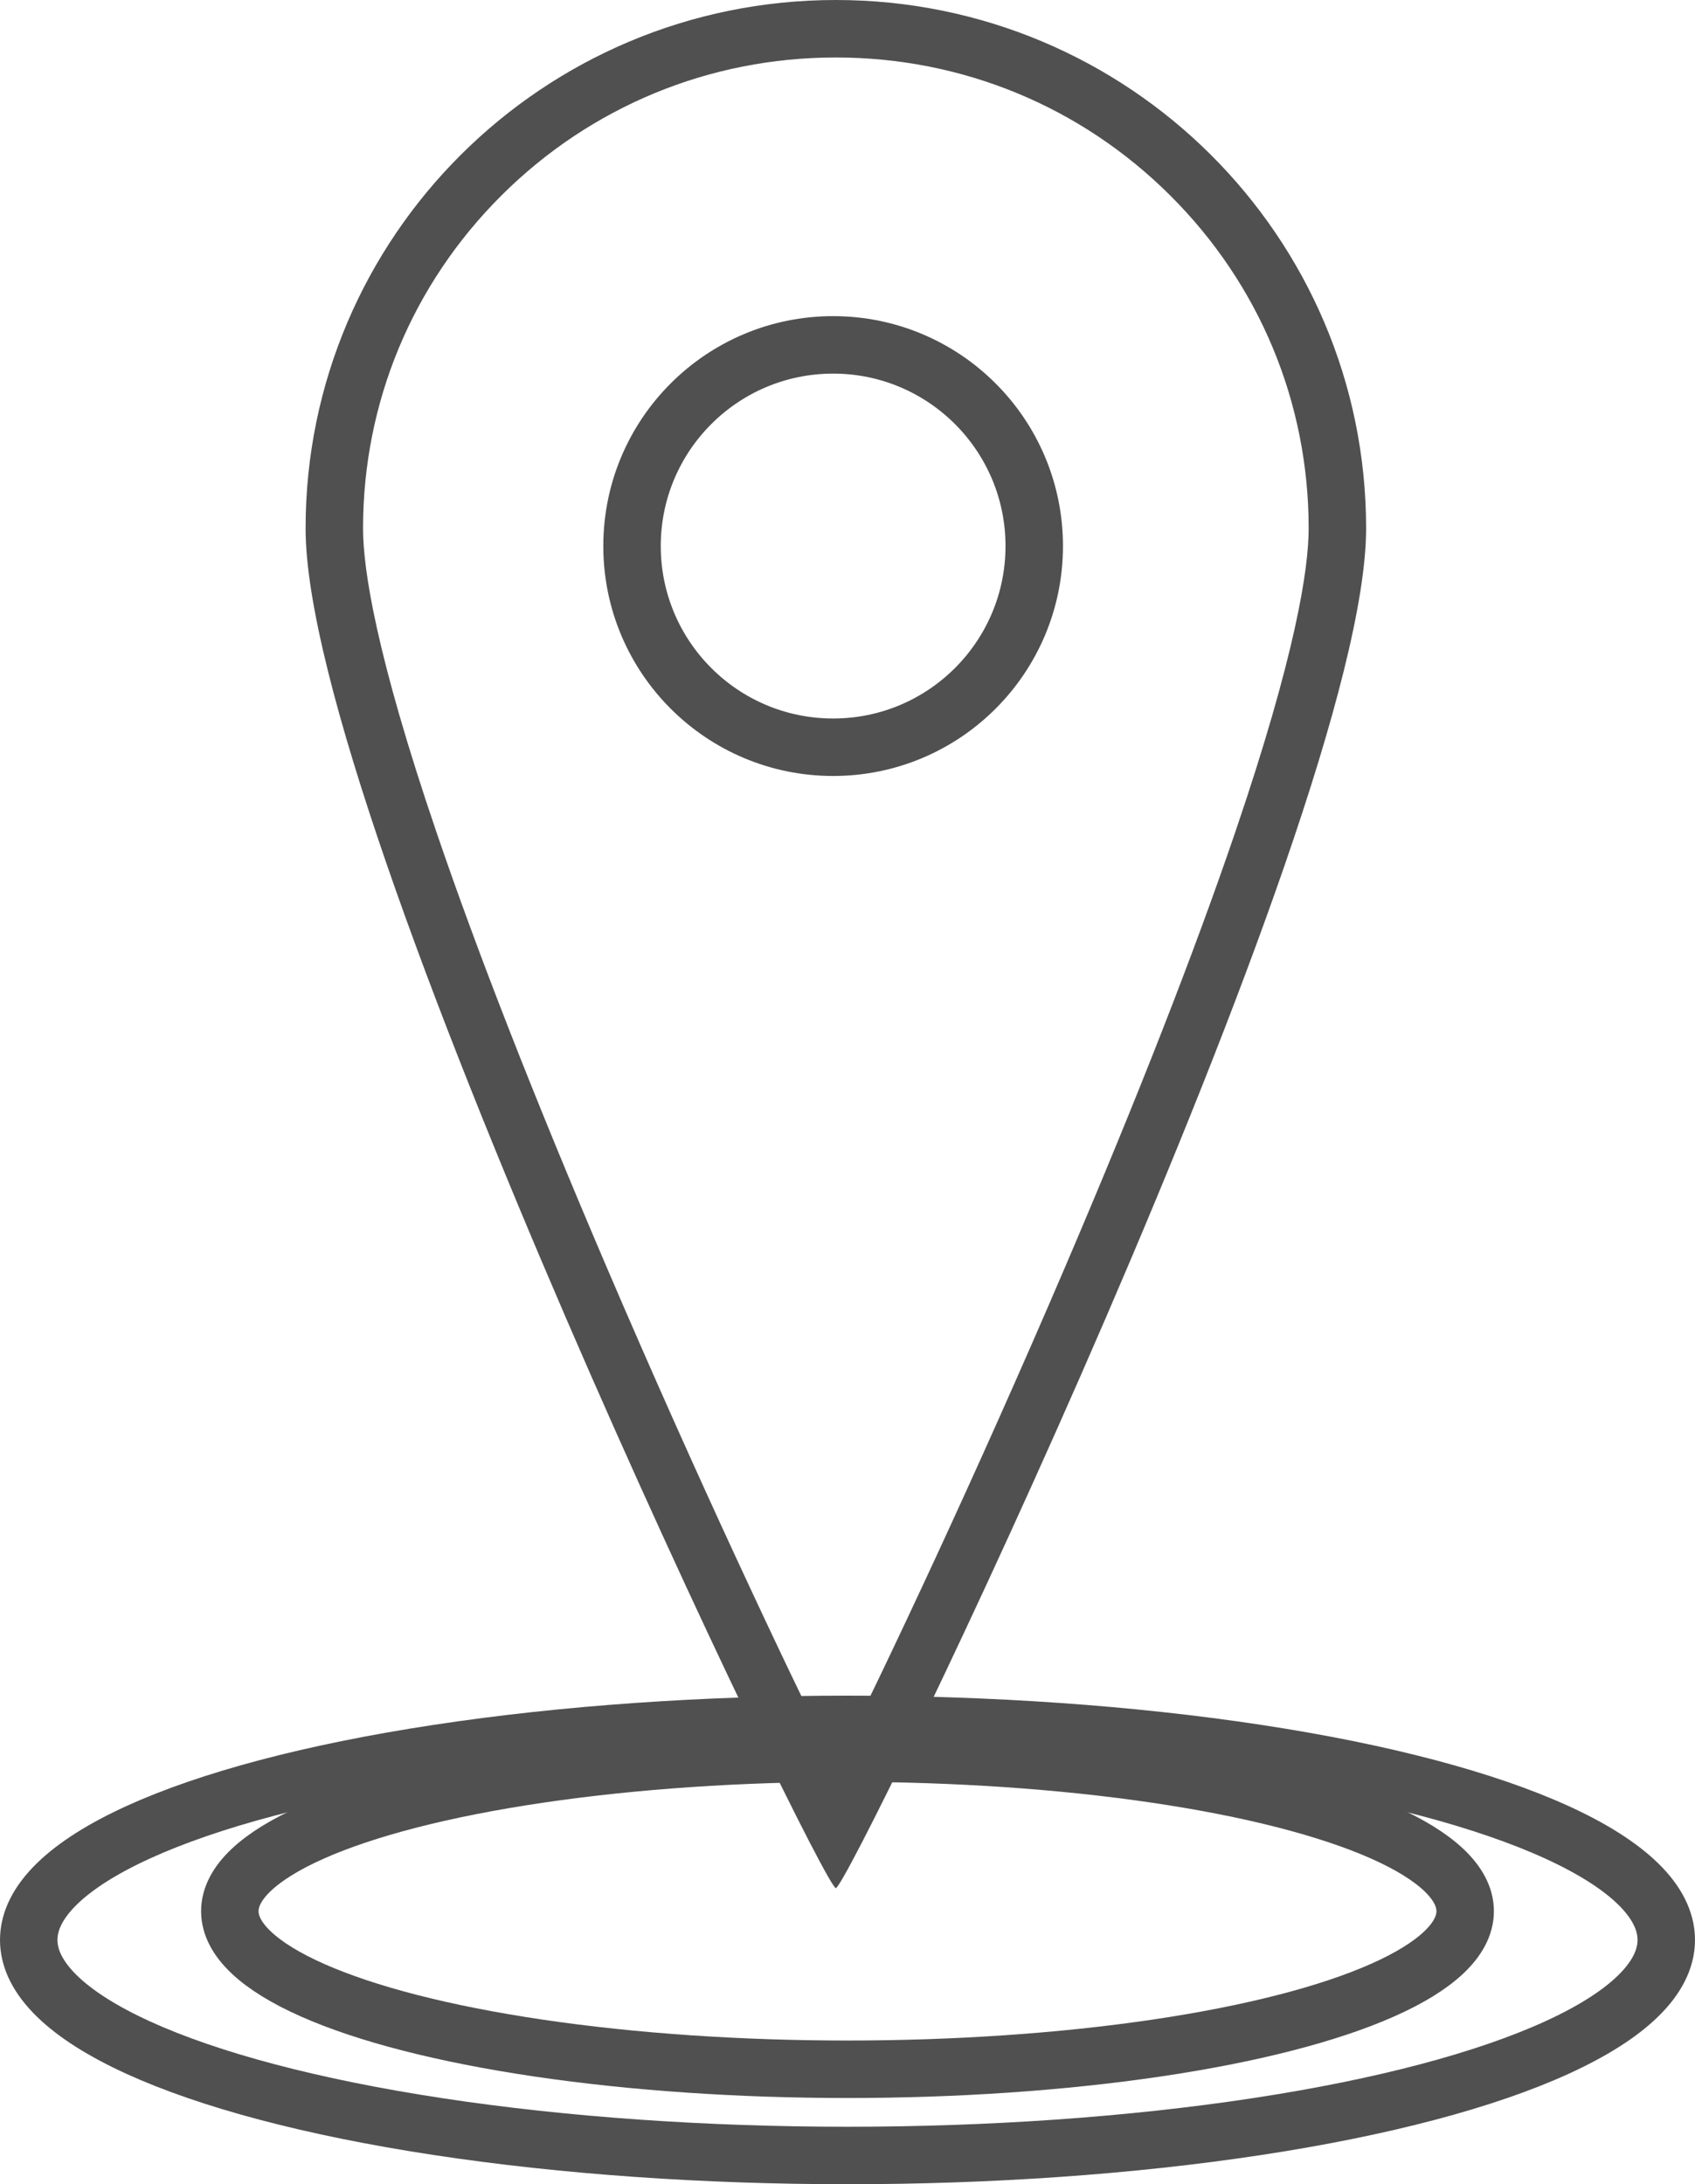
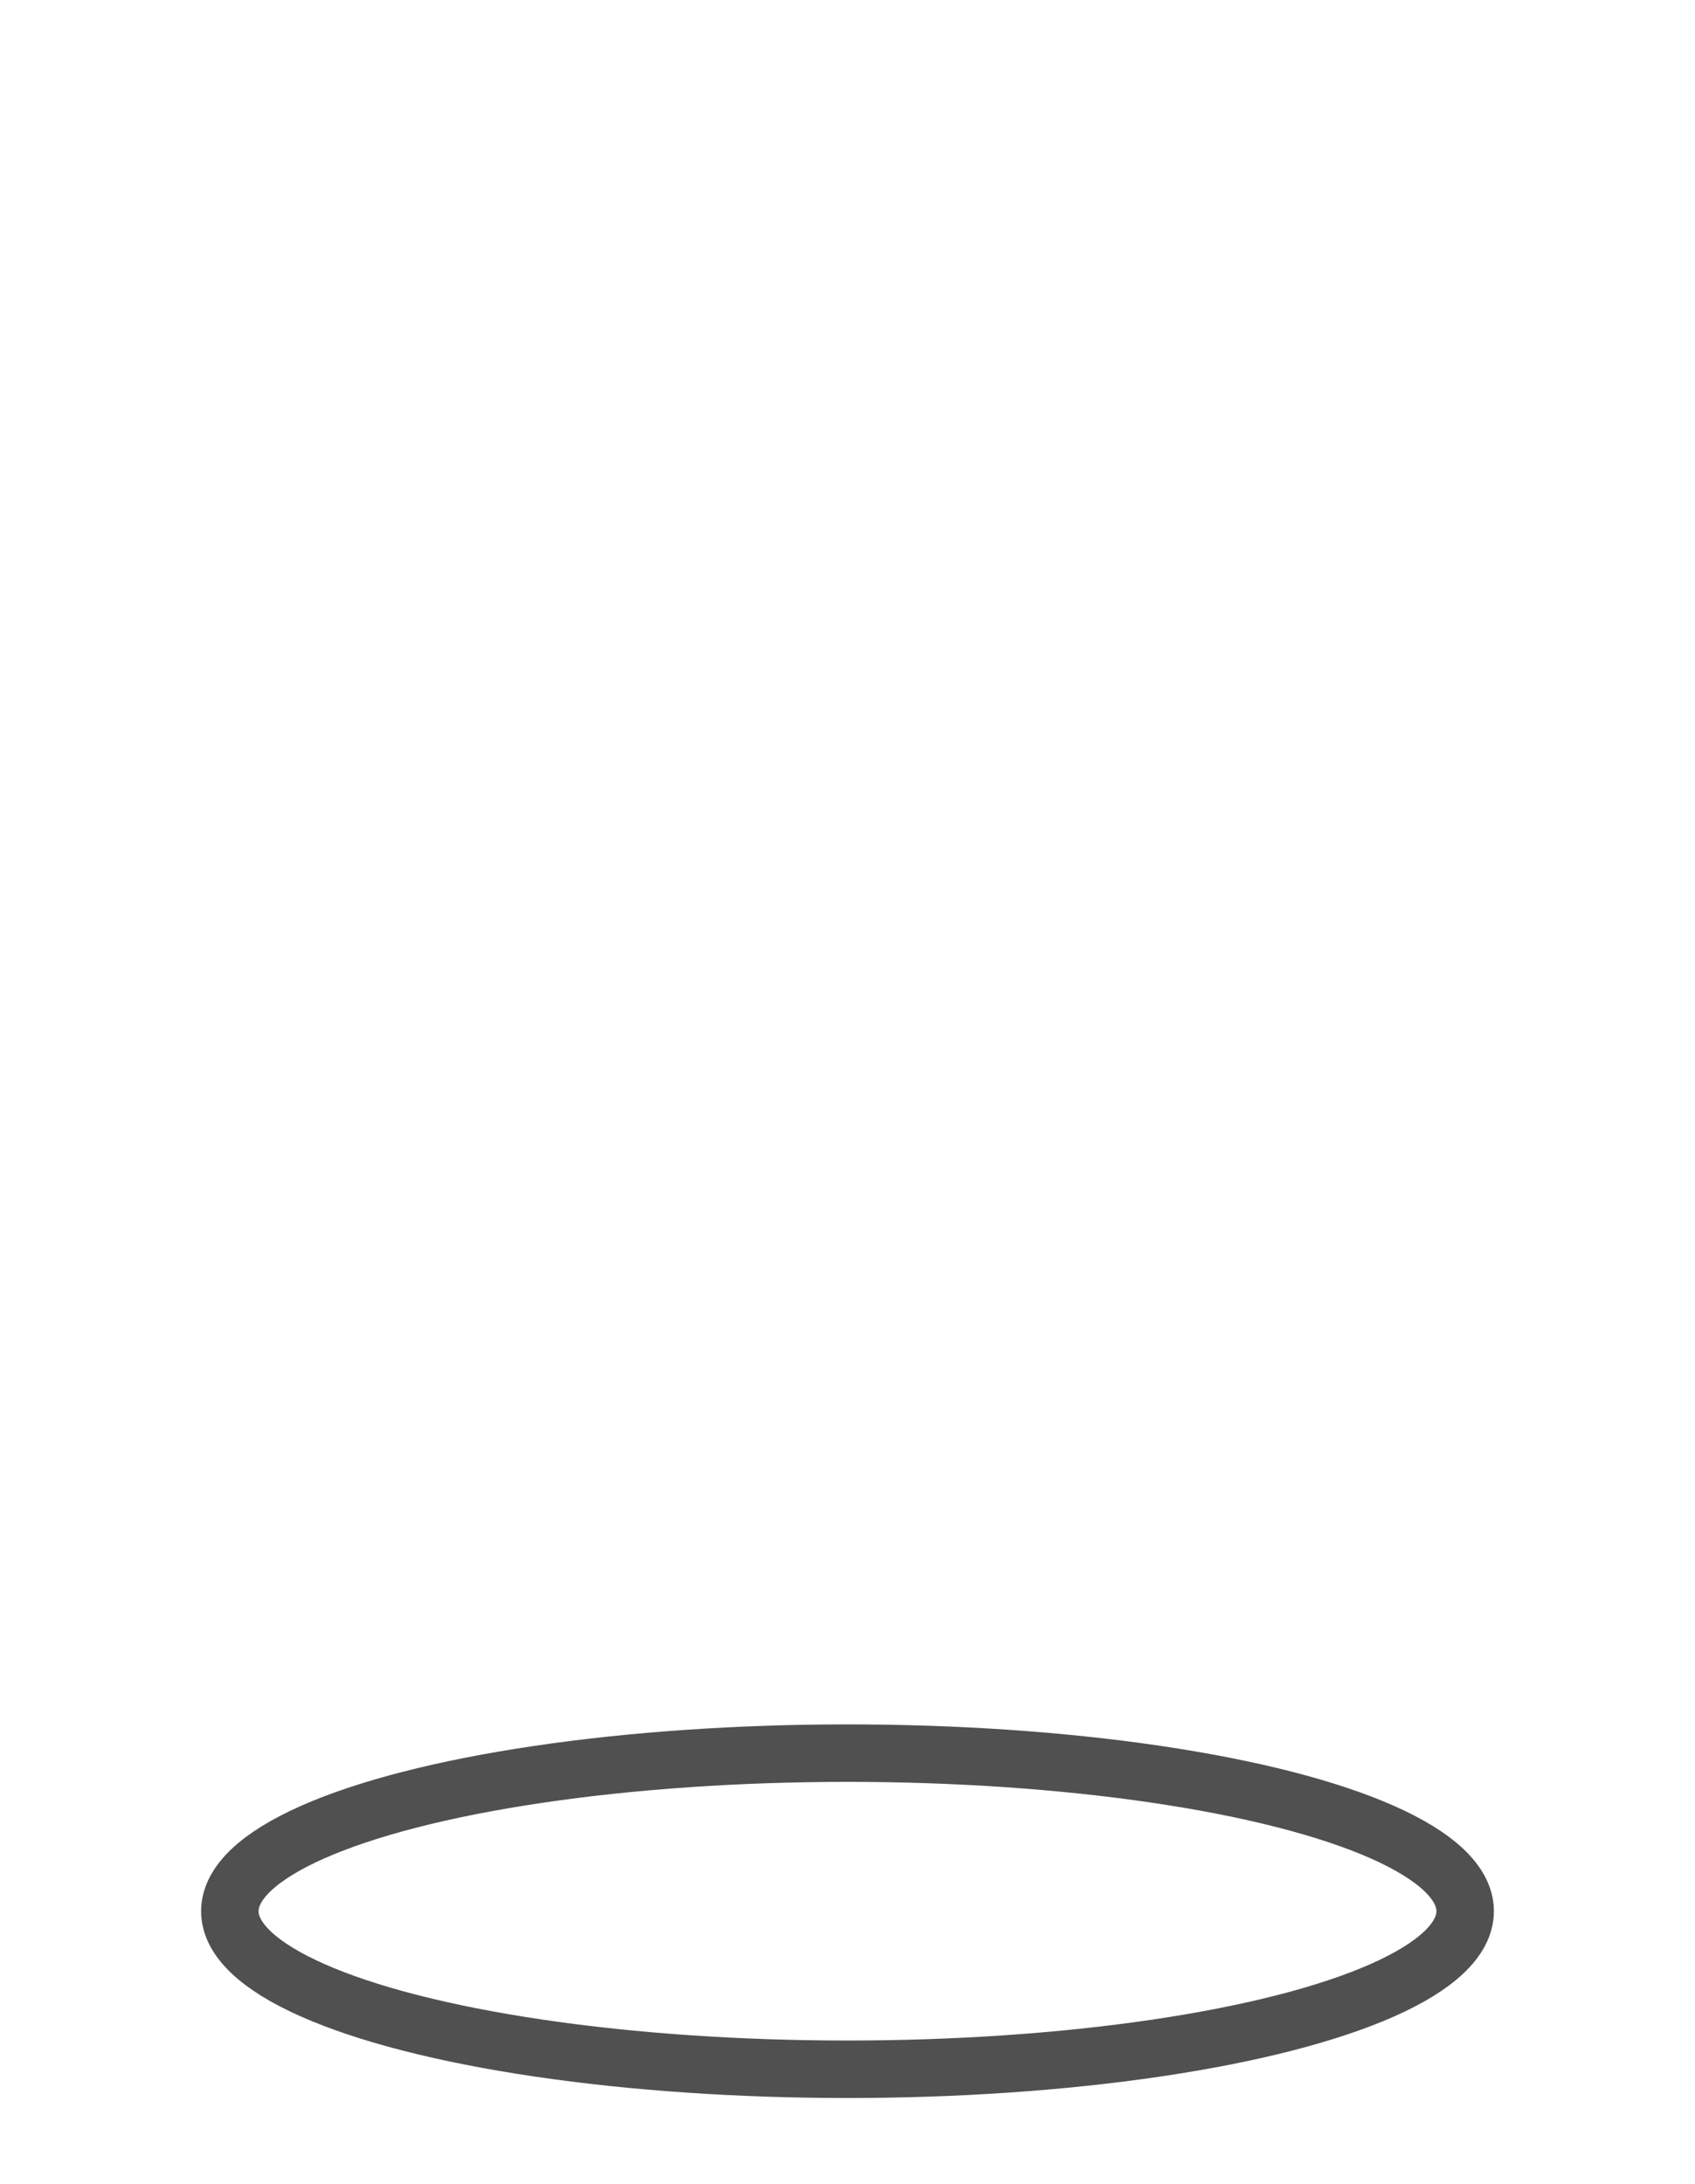
<svg xmlns="http://www.w3.org/2000/svg" width="59" height="76" viewBox="0 0 59 76">
  <g id="グループ_15423" data-name="グループ 15423" transform="translate(-407 -486)">
    <g id="楕円形_604" data-name="楕円形 604" transform="translate(407 545)" fill="none" stroke="#505050" stroke-width="2">
      <ellipse cx="29.5" cy="8.5" rx="29.5" ry="8.5" stroke="none" />
-       <ellipse cx="29.5" cy="8.5" rx="28.5" ry="7.5" fill="none" />
    </g>
    <g id="楕円形_605" data-name="楕円形 605" transform="translate(414 546)" fill="none" stroke="#505050" stroke-width="2">
      <ellipse cx="22.5" cy="6.5" rx="22.5" ry="6.5" stroke="none" />
      <ellipse cx="22.5" cy="6.5" rx="21.5" ry="5.5" fill="none" />
    </g>
    <g id="パス_26606" data-name="パス 26606" transform="translate(417.637 486)" fill="none">
      <path d="M18.457,0A18.421,18.421,0,0,1,36.915,18.384c0,10.153-18,47.312-18.457,47.312S0,28.538,0,18.384A18.421,18.421,0,0,1,18.457,0Z" stroke="none" />
-       <path d="M 18.457 2 C 14.06 2 9.926 3.705 6.817 6.802 C 3.711 9.896 2 14.009 2 18.384 C 2 19.784 2.443 22.753 4.552 28.945 C 5.984 33.15 7.972 38.229 10.459 44.042 C 13.609 51.403 16.663 57.858 18.457 61.472 C 20.252 57.858 23.306 51.403 26.456 44.042 C 28.943 38.229 30.931 33.15 32.363 28.945 C 34.472 22.753 34.915 19.784 34.915 18.384 C 34.915 14.009 33.204 9.896 30.097 6.802 C 26.989 3.705 22.855 2 18.457 2 M 18.457 -7.62939453125e-06 C 28.651 -7.62939453125e-06 36.915 8.231 36.915 18.384 C 36.915 28.538 18.912 65.696 18.457 65.696 C 18.003 65.696 -3.814697265625e-06 28.538 -3.814697265625e-06 18.384 C -3.814697265625e-06 8.231 8.264 -7.62939453125e-06 18.457 -7.62939453125e-06 Z" stroke="none" fill="#505050" />
    </g>
    <g id="楕円形_603" data-name="楕円形 603" transform="translate(428 497)" fill="none" stroke="#505050" stroke-width="2">
      <circle cx="8" cy="8" r="8" stroke="none" />
-       <circle cx="8" cy="8" r="7" fill="none" />
    </g>
  </g>
</svg>